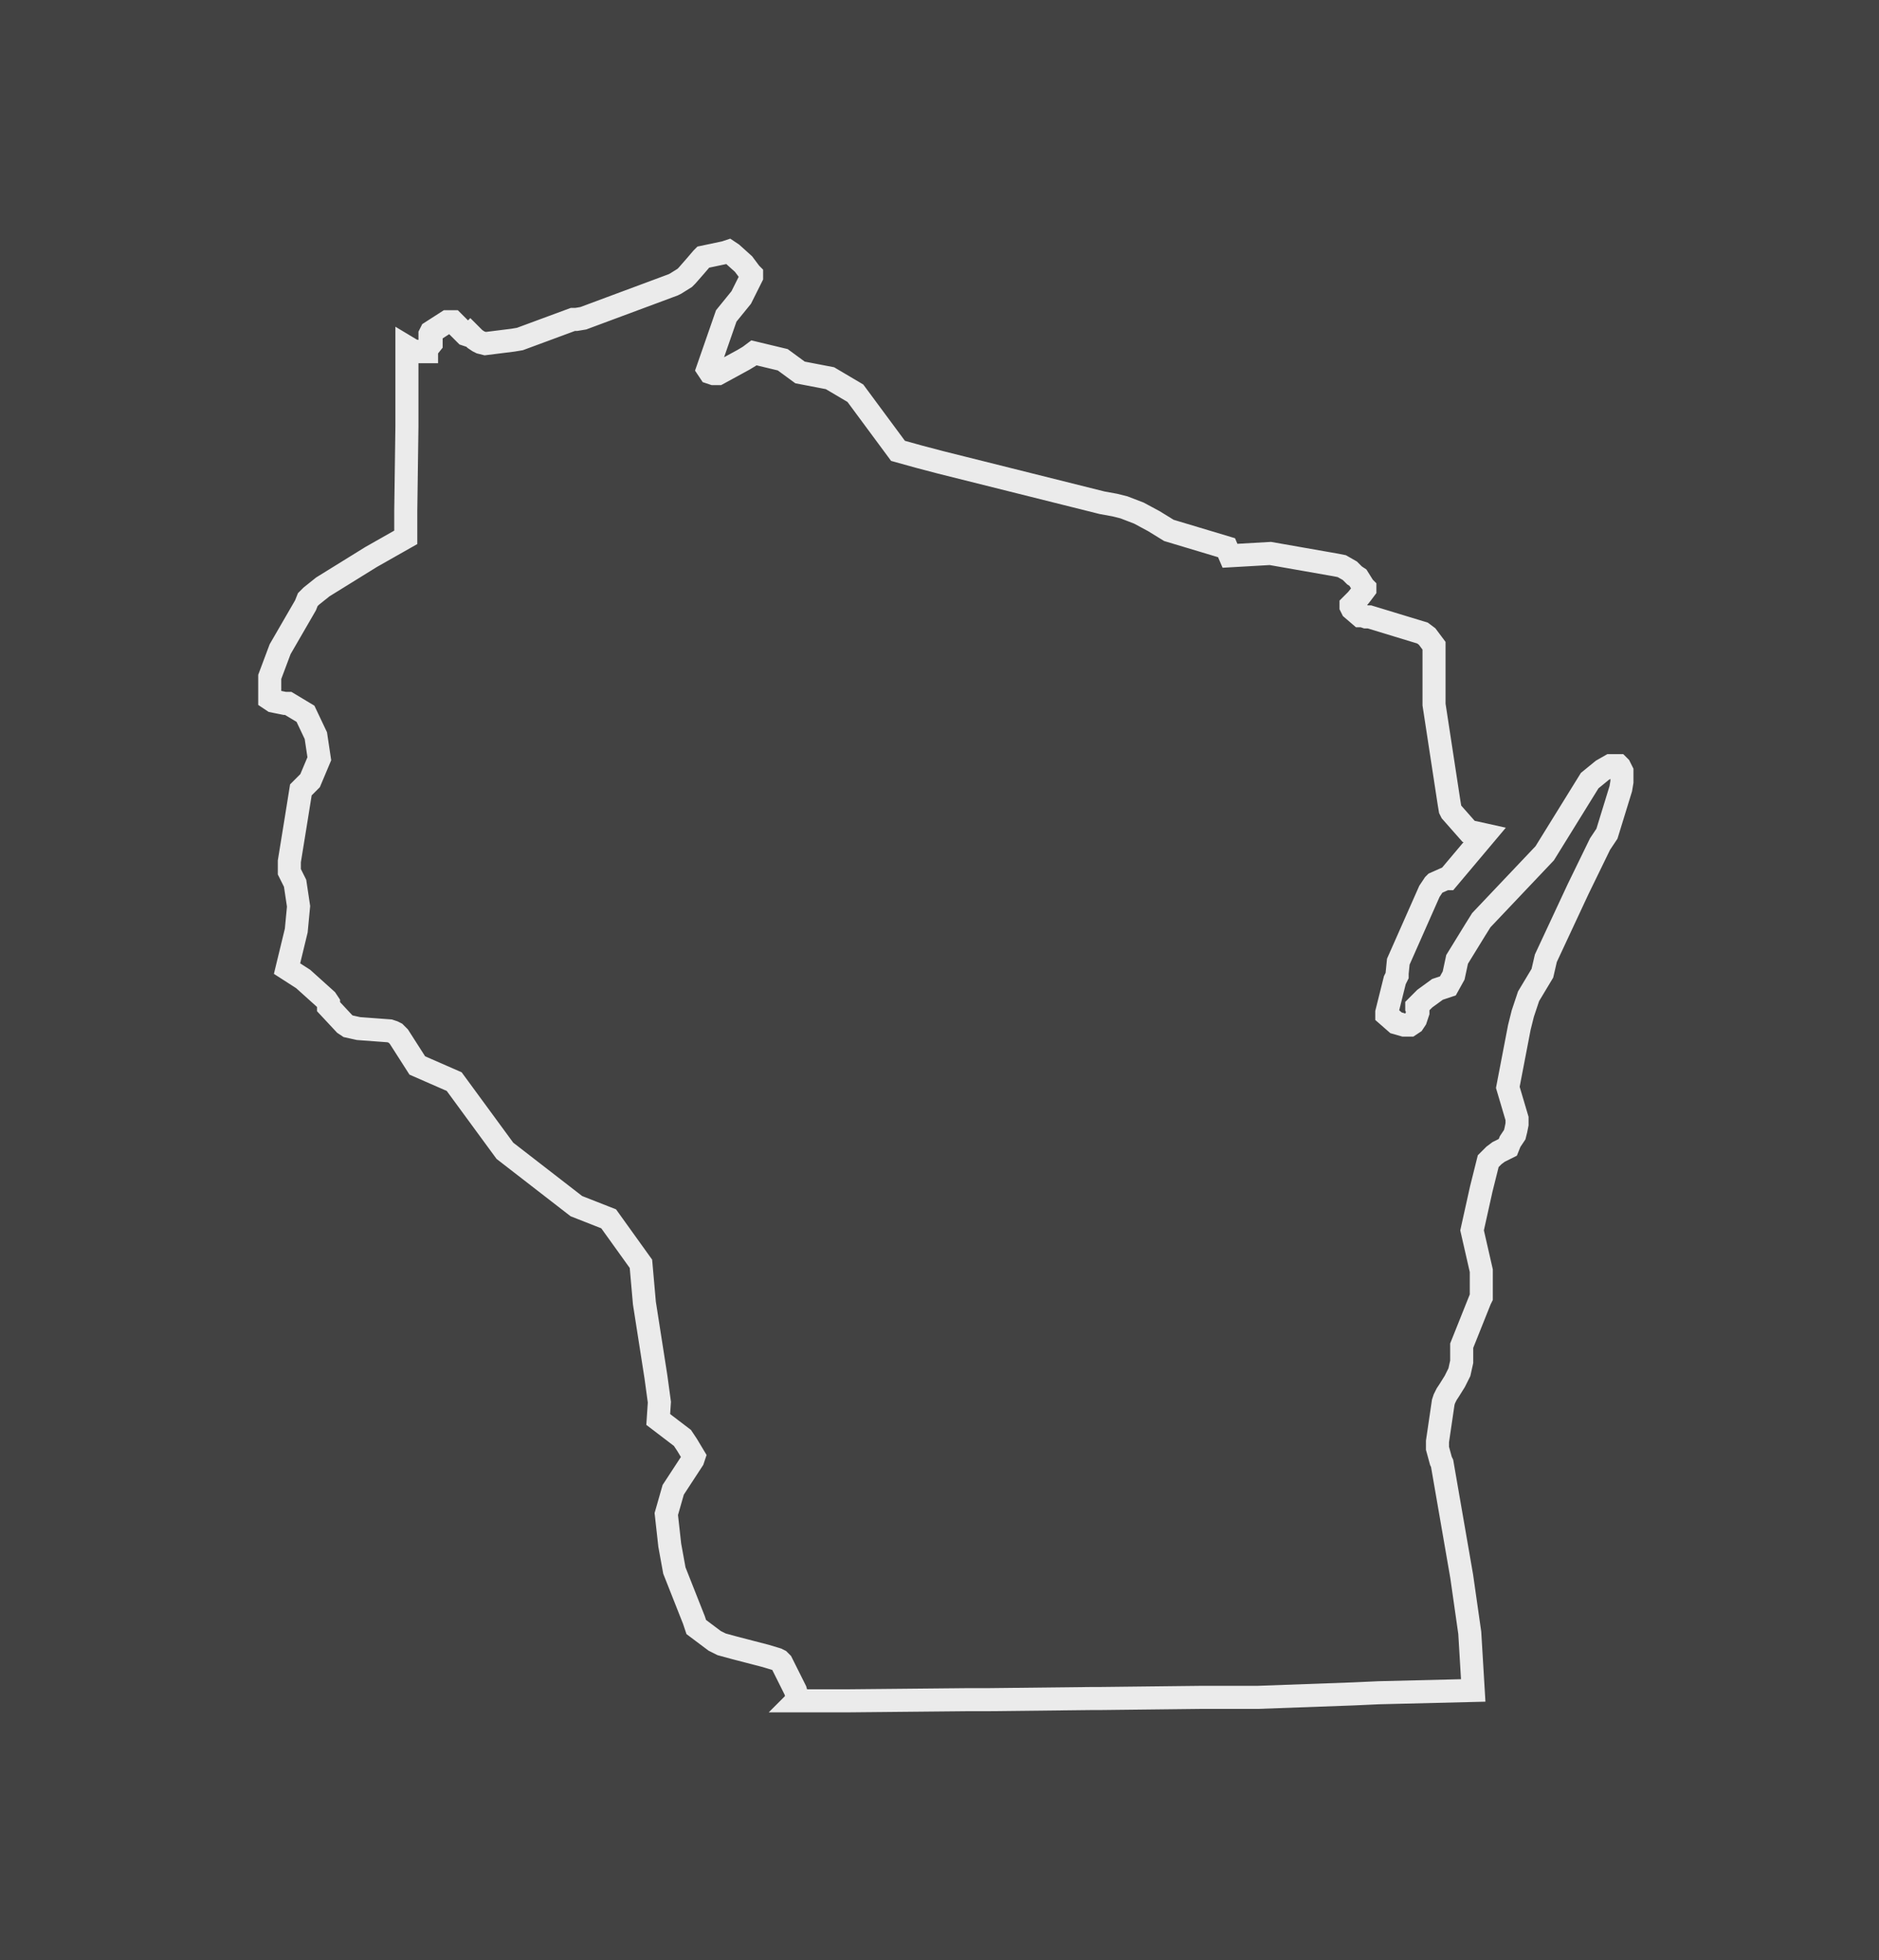
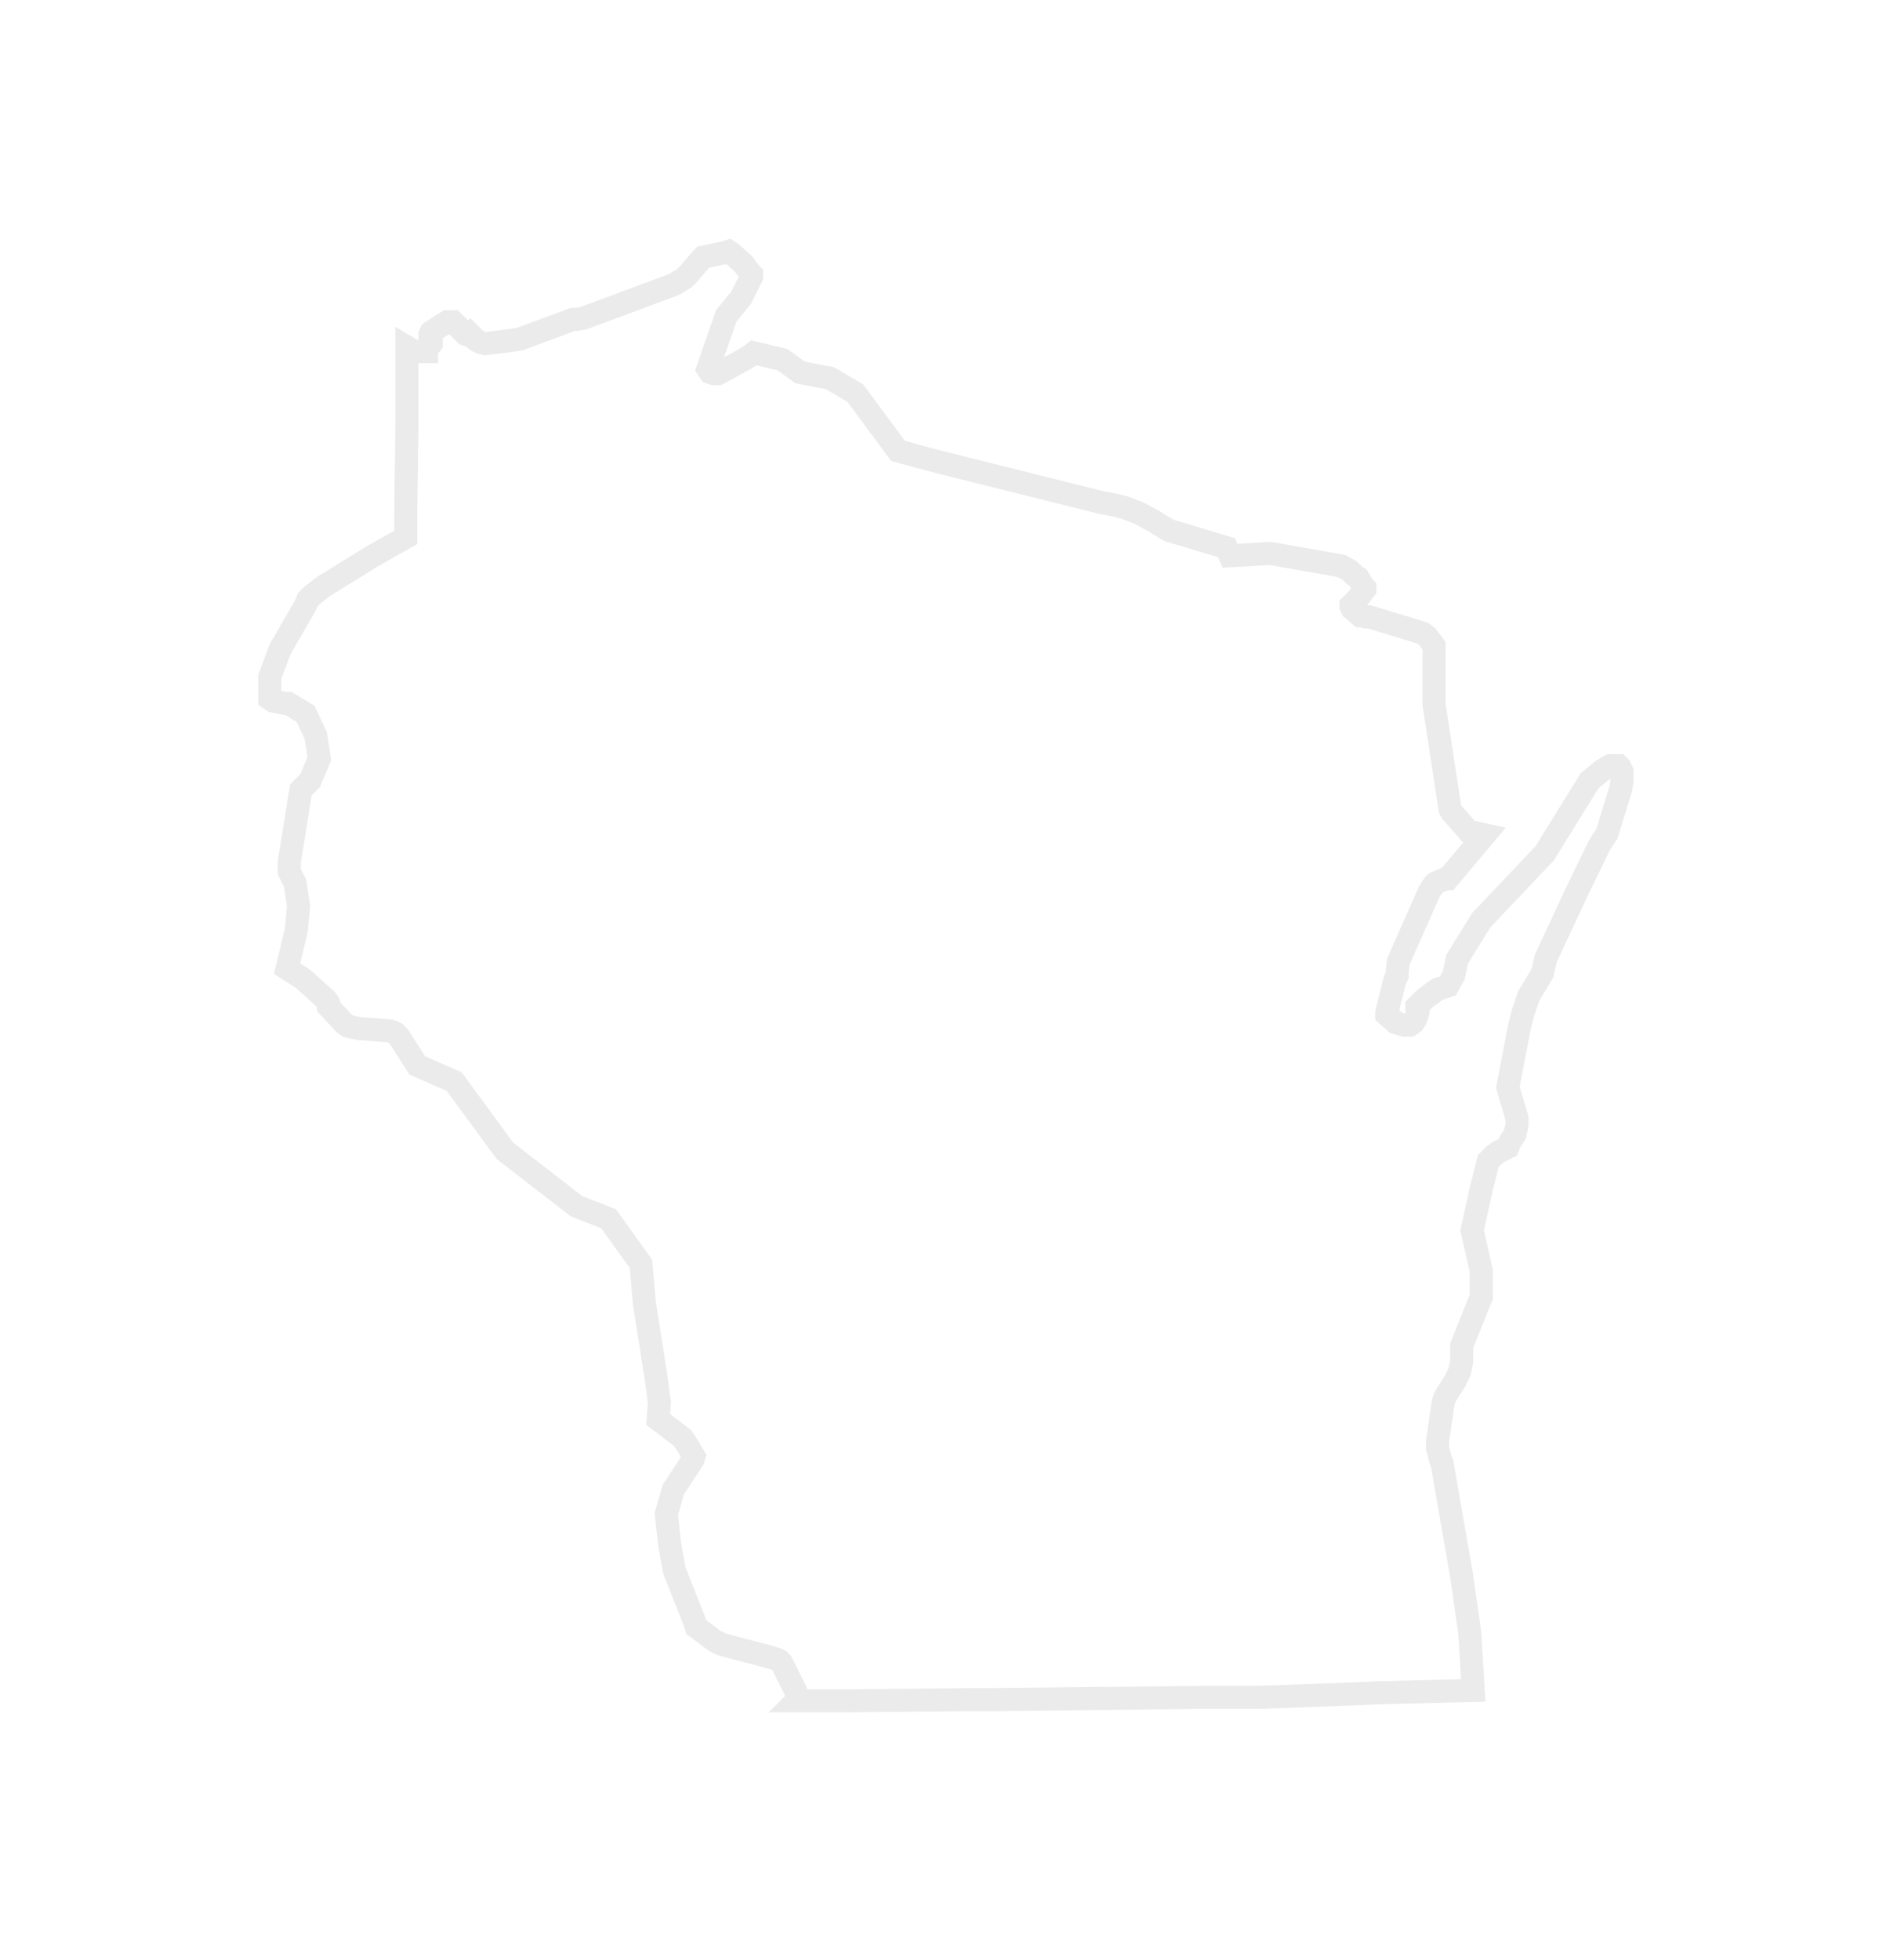
<svg xmlns="http://www.w3.org/2000/svg" version="1.1" id="Layer_1" x="0px" y="0px" viewBox="0 0 163 170" style="enable-background:new 0 0 163 170;" xml:space="preserve">
  <style type="text/css">
	.st0{fill:#424242;}
	.st1{fill:none;stroke:#EBEBEB;stroke-width:2;stroke-miterlimit:10;}
</style>
  <g id="Layer_2_1_">
    <g id="Active">
-       <rect class="st0" width="163" height="170" />
      <path id="Door_WI" class="st1" d="M63.2,21.8l-0.3,0.1L61,22.3l-0.1,0.1l-0.6,0.7l-0.7,0.8l-0.2,0.2l-0.8,0.5l-0.2,0.1l-7.8,2.9    L50,27.7l-0.3,0l-4.6,1.7l-0.6,0.1l-2.4,0.3l-0.4-0.1l-0.2-0.1l-0.3-0.2L40.8,29l-0.1,0.1l-0.3-0.1l-1.1-1.1h-0.5l-1.4,0.9    l-0.1,0.2v0.2v0.2l0,0l0.1,0.1l0,0v0.3L37,30.3L37,30.5h-0.1h-0.6l-0.5-0.1l-0.5-0.3V37l-0.1,7.3v1.2v1.1l-3,1.7L28,50.9l-1,0.8    L26.7,52l-0.2,0.5l-2.2,3.8l-0.9,2.4v0.4v1l0,0.5l0.3,0.2l1,0.2L25,61l1.5,0.9l0.9,1.9l0.3,2l-0.8,1.9l-0.6,0.6l0,0l-0.2,0.2    L25.7,71l-0.6,3.7v0.9l0.5,1l0.3,2l-0.2,2.1l-0.8,3.3l1.4,0.9l2,1.8l0.2,0.3v0.3l1.4,1.5l0.3,0.2l0.9,0.2l2.7,0.2l0.3,0.1l0.2,0.1    l0.2,0.2l0.1,0.1l1.6,2.5l3.2,1.4l4.4,6l6.2,4.8l0,0l2.8,1.1l2.8,3.9l0.3,3.4l1,6.4l0.3,2.2l-0.1,1.5l2.1,1.6l0.4,0.6l0.6,1    l-0.1,0.3l-1.7,2.6l-0.6,2.1l0.3,2.7l0.4,2.2l1.7,4.3l0.2,0.6l1.6,1.2l0.6,0.3l1.1,0.3l2.7,0.7l1,0.3l0.2,0.1l0.2,0.2l1.2,2.4    l0.2,0.7v0.1l-0.1,0.1h4.4l10.4-0.1h1.8l9-0.1h0.7l8.8-0.1h3.4h1.5l8.3-0.3l2.2-0.1l8.2-0.2l-0.3-5l-0.7-4.9l-1.7-9.8l-0.1-0.2    l-0.3-1.1V125l0.5-3.4l0.1-0.3l0.2-0.4l0.2-0.3l0.5-0.8l0.4-0.8l0.2-0.9v-1.4l1.6-4l0.1-0.2v-2.3l-0.8-3.5l0.6-2.7l0.2-0.9    l0.6-2.4l0.5-0.5l0.4-0.3l0.8-0.4L131,99l0.4-0.6l0.1-0.4l0.1-0.5V97l-0.8-2.7l1-5.2l0.3-1.2l0.5-1.5l1.2-2l0,0l0,0l0.3-1.3l2.8-6    l1.9-3.9l0.6-0.9l1.2-3.9l0.1-0.6v-0.9l-0.2-0.4l-0.1-0.1h-0.2h-0.5l-0.7,0.4l-1.1,0.9l-3.9,6.3l-5.5,5.8l-0.5,0.8l-1.6,2.6    l-0.3,1.4l-0.5,0.9l-0.9,0.3l-1.1,0.8l-0.7,0.7v0.1l0.1,0.2v0.2l-0.2,0.6l-0.2,0.3l-0.3,0.2h-0.5l-0.7-0.2l-0.8-0.7v-0.2L121,85    l0.2-0.4v-0.2l0.1-1l2.7-6.1l0.4-0.6l0.1-0.1l0.9-0.4h0.2l3.2-3.8l-0.9-0.2l-0.5-0.1l0,0l-1.5-1.7l-0.1-0.2l-0.1-0.6l0,0l-1.3-8.5    v-5.1l-0.6-0.8l0,0l0,0l-0.4-0.3l-4.6-1.4l0,0h-0.3l0,0l-0.3-0.1h-0.2l-0.7-0.6l0,0l-0.1-0.2v-0.1l0,0l0.4-0.4l0.1-0.1l0.4-0.5    l0.3-0.4v-0.1l-0.1-0.1l-0.5-0.8l-0.3-0.2l-0.4-0.4l-0.7-0.4l-0.5-0.1l0,0l-5.7-1l-3.5,0.2l-0.3-0.7l0,0l-5-1.5l-1.3-0.8l-1.3-0.7    l-1.3-0.5l-0.8-0.2l-1.1-0.2l-14-3.5l-1.9-0.5l-1.8-0.5l-3.7-5l-2.2-1.3l-2.6-0.5l-1.5-1.1l-2.5-0.6L65,30.9l-0.5,0.3l-2.2,1.2    h-0.2h-0.2l0,0l-0.3-0.1L61.4,32l0,0l1.6-4.6l1.3-1.6l0.9-1.8v-0.2l-0.1-0.1l-0.6-0.8l-1-0.9L63.2,21.8z" />
    </g>
  </g>
</svg>